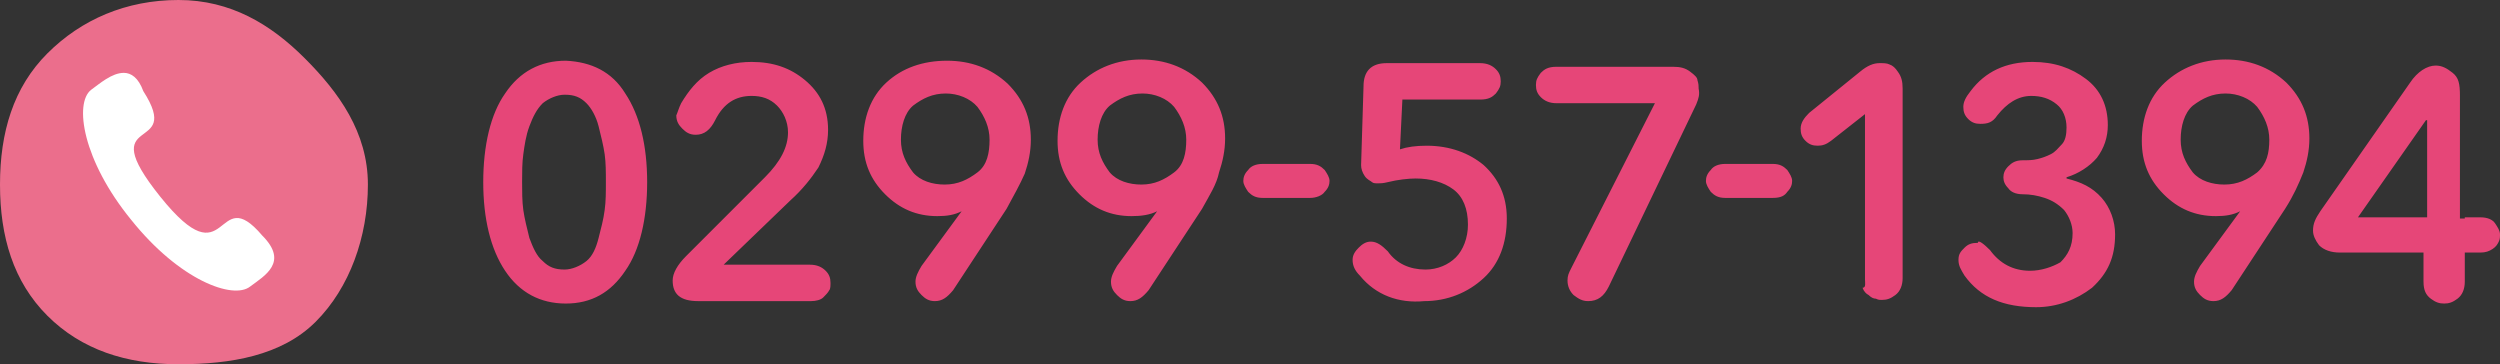
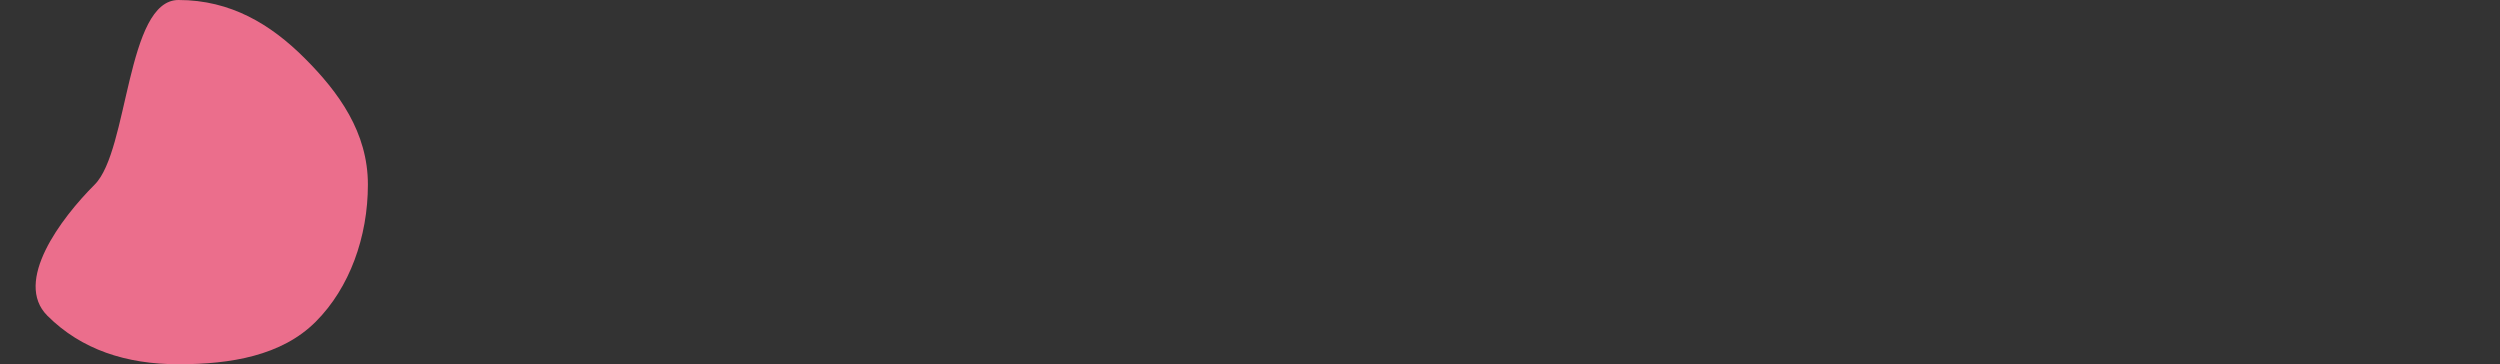
<svg xmlns="http://www.w3.org/2000/svg" version="1.1" id="レイヤー_1" x="0px" y="0px" viewBox="0 0 205.9 30" style="enable-background:new 0 0 205.9 30;" xml:space="preserve">
  <rect x="0" y="0" width="205.9" height="30" fill="#333333" stroke="none" />
  <style type="text/css">
	.st0{fill:#EB6E8C;}
	.st1{fill:#FFFFFF;}
	.st2{fill:#E64678;}
</style>
  <g>
-     <path class="st0" d="M30.3,15.2c0,4.3-1.5,8.5-4.3,11.3S19,30,14.7,30s-8-1.2-10.8-4S0,19.5,0,15.2s1.1-8,3.9-10.8S10.4,0,14.7,0   s7.6,2,10.4,4.8S30.3,10.9,30.3,15.2z" />
+     <path class="st0" d="M30.3,15.2c0,4.3-1.5,8.5-4.3,11.3S19,30,14.7,30s-8-1.2-10.8-4s1.1-8,3.9-10.8S10.4,0,14.7,0   s7.6,2,10.4,4.8S30.3,10.9,30.3,15.2z" />
    <g>
-       <path class="st1" d="M13.2,16.2c-5.7-7.1,2-3.4-1.4-8.7c-0.4-1.1-1-1.5-1.6-1.5l0,0c-1,0-2,0.9-2.7,1.4c-1.4,1.1-0.7,5.8,3.3,10.7    c4,5,8.4,6.6,9.8,5.5c1.2-0.9,3.2-2,1-4.2C17.7,14.8,18.9,23.3,13.2,16.2L13.2,16.2z" />
-     </g>
+       </g>
  </g>
-   <path class="st2" d="M51.5,7.7c1.2,1.8,1.8,4.3,1.8,7.3s-0.6,5.6-1.8,7.3c-1.2,1.8-2.8,2.7-4.9,2.7s-3.8-0.9-5-2.7  c-1.2-1.8-1.8-4.3-1.8-7.3s0.6-5.6,1.8-7.3c1.2-1.8,2.9-2.7,5-2.7C48.7,5.1,50.4,5.9,51.5,7.7z M49.8,17.3c0.1-0.7,0.1-1.5,0.1-2.3  s0-1.6-0.1-2.3s-0.3-1.5-0.5-2.3c-0.2-0.8-0.6-1.5-1-1.9c-0.5-0.5-1-0.7-1.8-0.7c-0.6,0-1.3,0.3-1.8,0.7c-0.5,0.5-0.8,1.1-1.1,1.9  c-0.3,0.8-0.4,1.6-0.5,2.3s-0.1,1.5-0.1,2.3c0,0.7,0,1.6,0.1,2.3c0.1,0.7,0.3,1.5,0.5,2.3c0.3,0.8,0.6,1.5,1.1,1.9  c0.5,0.5,1,0.7,1.8,0.7c0.6,0,1.3-0.3,1.8-0.7s0.8-1.1,1-1.9C49.5,18.8,49.7,18.1,49.8,17.3z M56.1,8.5c0.6-1,1.3-1.9,2.3-2.5  c1-0.6,2.2-0.9,3.5-0.9c1.8,0,3.2,0.5,4.4,1.5c1.2,1,1.9,2.3,1.9,4.1c0,1.1-0.3,2.1-0.8,3.1c-0.6,0.9-1.3,1.8-2.3,2.7l-5.5,5.3h7.1  c0.6,0,1,0.2,1.3,0.5c0.3,0.3,0.4,0.6,0.4,1c0,0.2,0,0.5-0.1,0.6c-0.1,0.2-0.3,0.4-0.5,0.6c-0.2,0.2-0.6,0.3-1,0.3h-9.3  c-1.5,0-2.1-0.6-2.1-1.7c0-0.6,0.4-1.3,1.1-2l6.5-6.5c1.3-1.3,1.9-2.5,1.9-3.7c0-0.9-0.4-1.7-0.9-2.2c-0.6-0.6-1.3-0.8-2.1-0.8  c-1.3,0-2.3,0.6-3,2c-0.4,0.8-0.9,1.2-1.6,1.2c-0.5,0-0.8-0.2-1.1-0.5c-0.3-0.3-0.5-0.6-0.5-1.1C55.8,9.3,55.9,8.9,56.1,8.5z   M82.9,17.2l-4.4,6.7c-0.5,0.6-0.9,0.9-1.5,0.9c-0.5,0-0.8-0.2-1.1-0.5c-0.3-0.3-0.5-0.6-0.5-1.1c0-0.4,0.2-0.8,0.5-1.3l3.3-4.5l0,0  c-0.6,0.3-1.2,0.4-2,0.4c-1.7,0-3.1-0.6-4.3-1.8c-1.2-1.2-1.8-2.6-1.8-4.4c0-1.9,0.6-3.6,1.9-4.8C74.3,5.6,76,5,78,5  c1.9,0,3.6,0.6,5,1.9c1.3,1.3,1.9,2.8,1.9,4.6c0,1-0.2,1.9-0.5,2.8C84,15.2,83.5,16.1,82.9,17.2z M81.5,11.5c0-1-0.4-1.9-1-2.7  c-0.6-0.7-1.6-1.1-2.6-1.1c-1.1,0-1.9,0.4-2.7,1c-0.7,0.6-1,1.7-1,2.8s0.4,1.9,1,2.7c0.6,0.7,1.6,1,2.6,1c1.1,0,1.9-0.4,2.7-1  S81.5,12.6,81.5,11.5z M99,17.2l-4.4,6.7c-0.5,0.6-0.9,0.9-1.5,0.9c-0.5,0-0.8-0.2-1.1-0.5s-0.5-0.6-0.5-1.1c0-0.4,0.2-0.8,0.5-1.3  l3.3-4.5l0,0c-0.6,0.3-1.3,0.4-2.1,0.4c-1.7,0-3.1-0.6-4.3-1.8c-1.2-1.2-1.8-2.6-1.8-4.4c0-1.9,0.6-3.6,1.9-4.8s3-1.9,5-1.9  c1.9,0,3.6,0.6,5,1.9c1.3,1.3,1.9,2.8,1.9,4.6c0,1-0.2,1.9-0.5,2.8C100.2,15.2,99.6,16.1,99,17.2z M97.7,11.5c0-1-0.4-1.9-1-2.7  c-0.6-0.7-1.6-1.1-2.6-1.1c-1.1,0-1.9,0.4-2.7,1c-0.7,0.6-1,1.7-1,2.8s0.4,1.9,1,2.7c0.6,0.7,1.6,1,2.6,1c1.1,0,1.9-0.4,2.7-1  S97.7,12.6,97.7,11.5z M107.9,16.3H104c-0.6,0-0.9-0.2-1.2-0.5c-0.2-0.3-0.4-0.6-0.4-0.9s0.1-0.6,0.4-0.9c0.2-0.3,0.6-0.5,1.2-0.5  h3.9c0.6,0,0.9,0.2,1.2,0.5c0.2,0.3,0.4,0.6,0.4,0.9s-0.1,0.6-0.4,0.9C108.9,16.1,108.4,16.3,107.9,16.3z M112,22.7  c-0.4-0.4-0.6-0.8-0.6-1.3c0-0.4,0.2-0.7,0.5-1c0.3-0.3,0.6-0.5,1-0.5c0.5,0,0.9,0.3,1.4,0.8c0.7,1,1.8,1.5,3.1,1.5  c1,0,1.9-0.4,2.5-1c0.6-0.6,1-1.6,1-2.7c0-1.3-0.4-2.3-1.2-2.9c-0.8-0.6-1.9-0.9-3.1-0.9c-0.6,0-1.5,0.1-2.3,0.3  c-0.4,0.1-0.6,0.1-0.8,0.1s-0.4,0-0.5-0.1s-0.4-0.2-0.6-0.5c-0.2-0.3-0.3-0.6-0.3-0.9l0.2-6.5c0-1.2,0.6-1.9,1.9-1.9h7.7  c0.6,0,1,0.2,1.3,0.5c0.3,0.3,0.4,0.6,0.4,1s-0.1,0.6-0.4,1c-0.3,0.3-0.6,0.5-1.3,0.5h-6.4l-0.2,4.1c0.6-0.2,1.3-0.3,2.2-0.3  c1.9,0,3.5,0.6,4.7,1.6c1.2,1.1,1.9,2.5,1.9,4.4c0,2-0.6,3.7-1.9,4.9s-3,1.9-4.9,1.9C115.2,25,113.3,24.3,112,22.7z M139.7,8.6  l-7.2,15c-0.4,0.8-0.9,1.2-1.7,1.2c-0.5,0-0.8-0.2-1.2-0.5c-0.3-0.3-0.5-0.7-0.5-1.2c0-0.4,0.1-0.6,0.3-1l6.9-13.6h-8.1  c-0.6,0-1-0.2-1.3-0.5c-0.3-0.3-0.4-0.6-0.4-1c0-0.4,0.1-0.6,0.4-1c0.3-0.3,0.6-0.5,1.3-0.5h9.6c0.6,0,1,0.1,1.4,0.4  c0.4,0.3,0.6,0.5,0.6,0.7c0.1,0.3,0.1,0.5,0.1,0.7C140,7.8,139.9,8.1,139.7,8.6z M146,16.3h-3.9c-0.6,0-0.9-0.2-1.2-0.5  c-0.2-0.3-0.4-0.6-0.4-0.9s0.1-0.6,0.4-0.9c0.2-0.3,0.6-0.5,1.2-0.5h3.9c0.6,0,0.9,0.2,1.2,0.5c0.2,0.3,0.4,0.6,0.4,0.9  s-0.1,0.6-0.4,0.9C147,16.1,146.7,16.3,146,16.3z M153.6,23V9.4l-2.8,2.2c-0.4,0.3-0.7,0.4-1.1,0.4c-0.4,0-0.7-0.1-1-0.4  c-0.3-0.3-0.4-0.6-0.4-1c0-0.5,0.3-0.9,0.7-1.3l4.2-3.4c0.6-0.5,1.1-0.7,1.6-0.7c0.3,0,0.6,0,0.8,0.1c0.3,0.1,0.5,0.3,0.7,0.6  c0.3,0.4,0.4,0.8,0.4,1.4v15.6c0,0.6-0.2,1.1-0.6,1.4c-0.4,0.3-0.7,0.4-1.1,0.4c-0.2,0-0.3,0-0.5-0.1c-0.2,0-0.4-0.1-0.6-0.3  c-0.2-0.1-0.4-0.3-0.5-0.6C153.7,23.7,153.6,23.3,153.6,23z M163.9,20.6c0.8,1.1,1.9,1.7,3.3,1.7c0.9,0,1.8-0.3,2.5-0.7  c0.6-0.6,1-1.3,1-2.4c0-0.7-0.3-1.4-0.7-1.9c-0.5-0.5-1-0.8-1.6-1c-0.6-0.2-1.2-0.3-1.8-0.3c-0.6,0-1-0.2-1.2-0.5  c-0.3-0.3-0.4-0.6-0.4-0.9s0.1-0.6,0.4-0.9c0.3-0.3,0.6-0.5,1.2-0.5c0.4,0,0.8,0,1.2-0.1c0.4-0.1,0.7-0.2,1.1-0.4  c0.4-0.2,0.6-0.5,0.9-0.8s0.4-0.8,0.4-1.4c0-0.8-0.3-1.5-0.8-1.9c-0.6-0.5-1.3-0.7-2.1-0.7c-1.1,0-2,0.6-2.8,1.6  c-0.4,0.6-0.8,0.7-1.4,0.7c-0.4,0-0.7-0.1-1-0.4s-0.4-0.6-0.4-1c0-0.4,0.2-0.8,0.6-1.3c1.2-1.6,2.9-2.4,5.1-2.4  c1.8,0,3.2,0.5,4.4,1.4c1.2,0.9,1.8,2.2,1.8,3.8c0,1-0.3,1.9-0.9,2.7c-0.6,0.7-1.5,1.3-2.5,1.6v0.1c1.2,0.3,2.1,0.7,2.9,1.6  c0.7,0.8,1.1,1.9,1.1,3c0,1.9-0.6,3.2-1.9,4.4c-1.3,1-2.9,1.6-4.6,1.6c-2.7,0-4.6-0.8-5.9-2.6c-0.3-0.5-0.5-0.8-0.5-1.3  s0.2-0.7,0.5-1c0.3-0.3,0.6-0.4,1.1-0.4C162.9,19.7,163.4,20.1,163.9,20.6z M188.2,17.2l-4.4,6.7c-0.5,0.6-0.9,0.9-1.5,0.9  c-0.5,0-0.8-0.2-1.1-0.5c-0.3-0.3-0.5-0.6-0.5-1.1c0-0.4,0.2-0.8,0.5-1.3l3.3-4.5l0,0c-0.6,0.3-1.2,0.4-2,0.4  c-1.7,0-3.1-0.6-4.3-1.8c-1.2-1.2-1.8-2.6-1.8-4.4c0-1.9,0.6-3.6,1.9-4.8c1.3-1.2,3-1.9,5-1.9c1.9,0,3.6,0.6,5,1.9  c1.3,1.3,1.9,2.8,1.9,4.6c0,1-0.2,1.9-0.5,2.8C189.3,15.2,188.9,16.1,188.2,17.2z M186.9,11.5c0-1-0.4-1.9-1-2.7  c-0.6-0.7-1.6-1.1-2.6-1.1c-1.1,0-1.9,0.4-2.7,1c-0.7,0.6-1,1.7-1,2.8s0.4,1.9,1,2.7c0.6,0.7,1.6,1,2.6,1c1.1,0,1.9-0.4,2.7-1  C186.7,13.5,186.9,12.6,186.9,11.5z M203,17.9h1.3c0.6,0,1,0.2,1.2,0.5s0.4,0.6,0.4,0.9c0,0.2,0,0.4-0.1,0.6  c-0.1,0.2-0.2,0.4-0.5,0.6s-0.6,0.3-1,0.3H203v2.4c0,0.6-0.2,1.1-0.6,1.4c-0.4,0.3-0.7,0.4-1.1,0.4c-0.4,0-0.7-0.1-1.1-0.4  s-0.6-0.7-0.6-1.4v-2.4h-6.9c-0.7,0-1.3-0.2-1.7-0.6c-0.3-0.4-0.5-0.8-0.5-1.2c0-0.6,0.2-1,0.6-1.6l7.4-10.6  c0.6-0.9,1.4-1.4,2.1-1.4c0.5,0,0.9,0.2,1.4,0.6c0.5,0.4,0.6,0.9,0.6,1.9v10.1H203z M199.9,17.9v-8h-0.1l-5.6,8H199.9z" />
</svg>